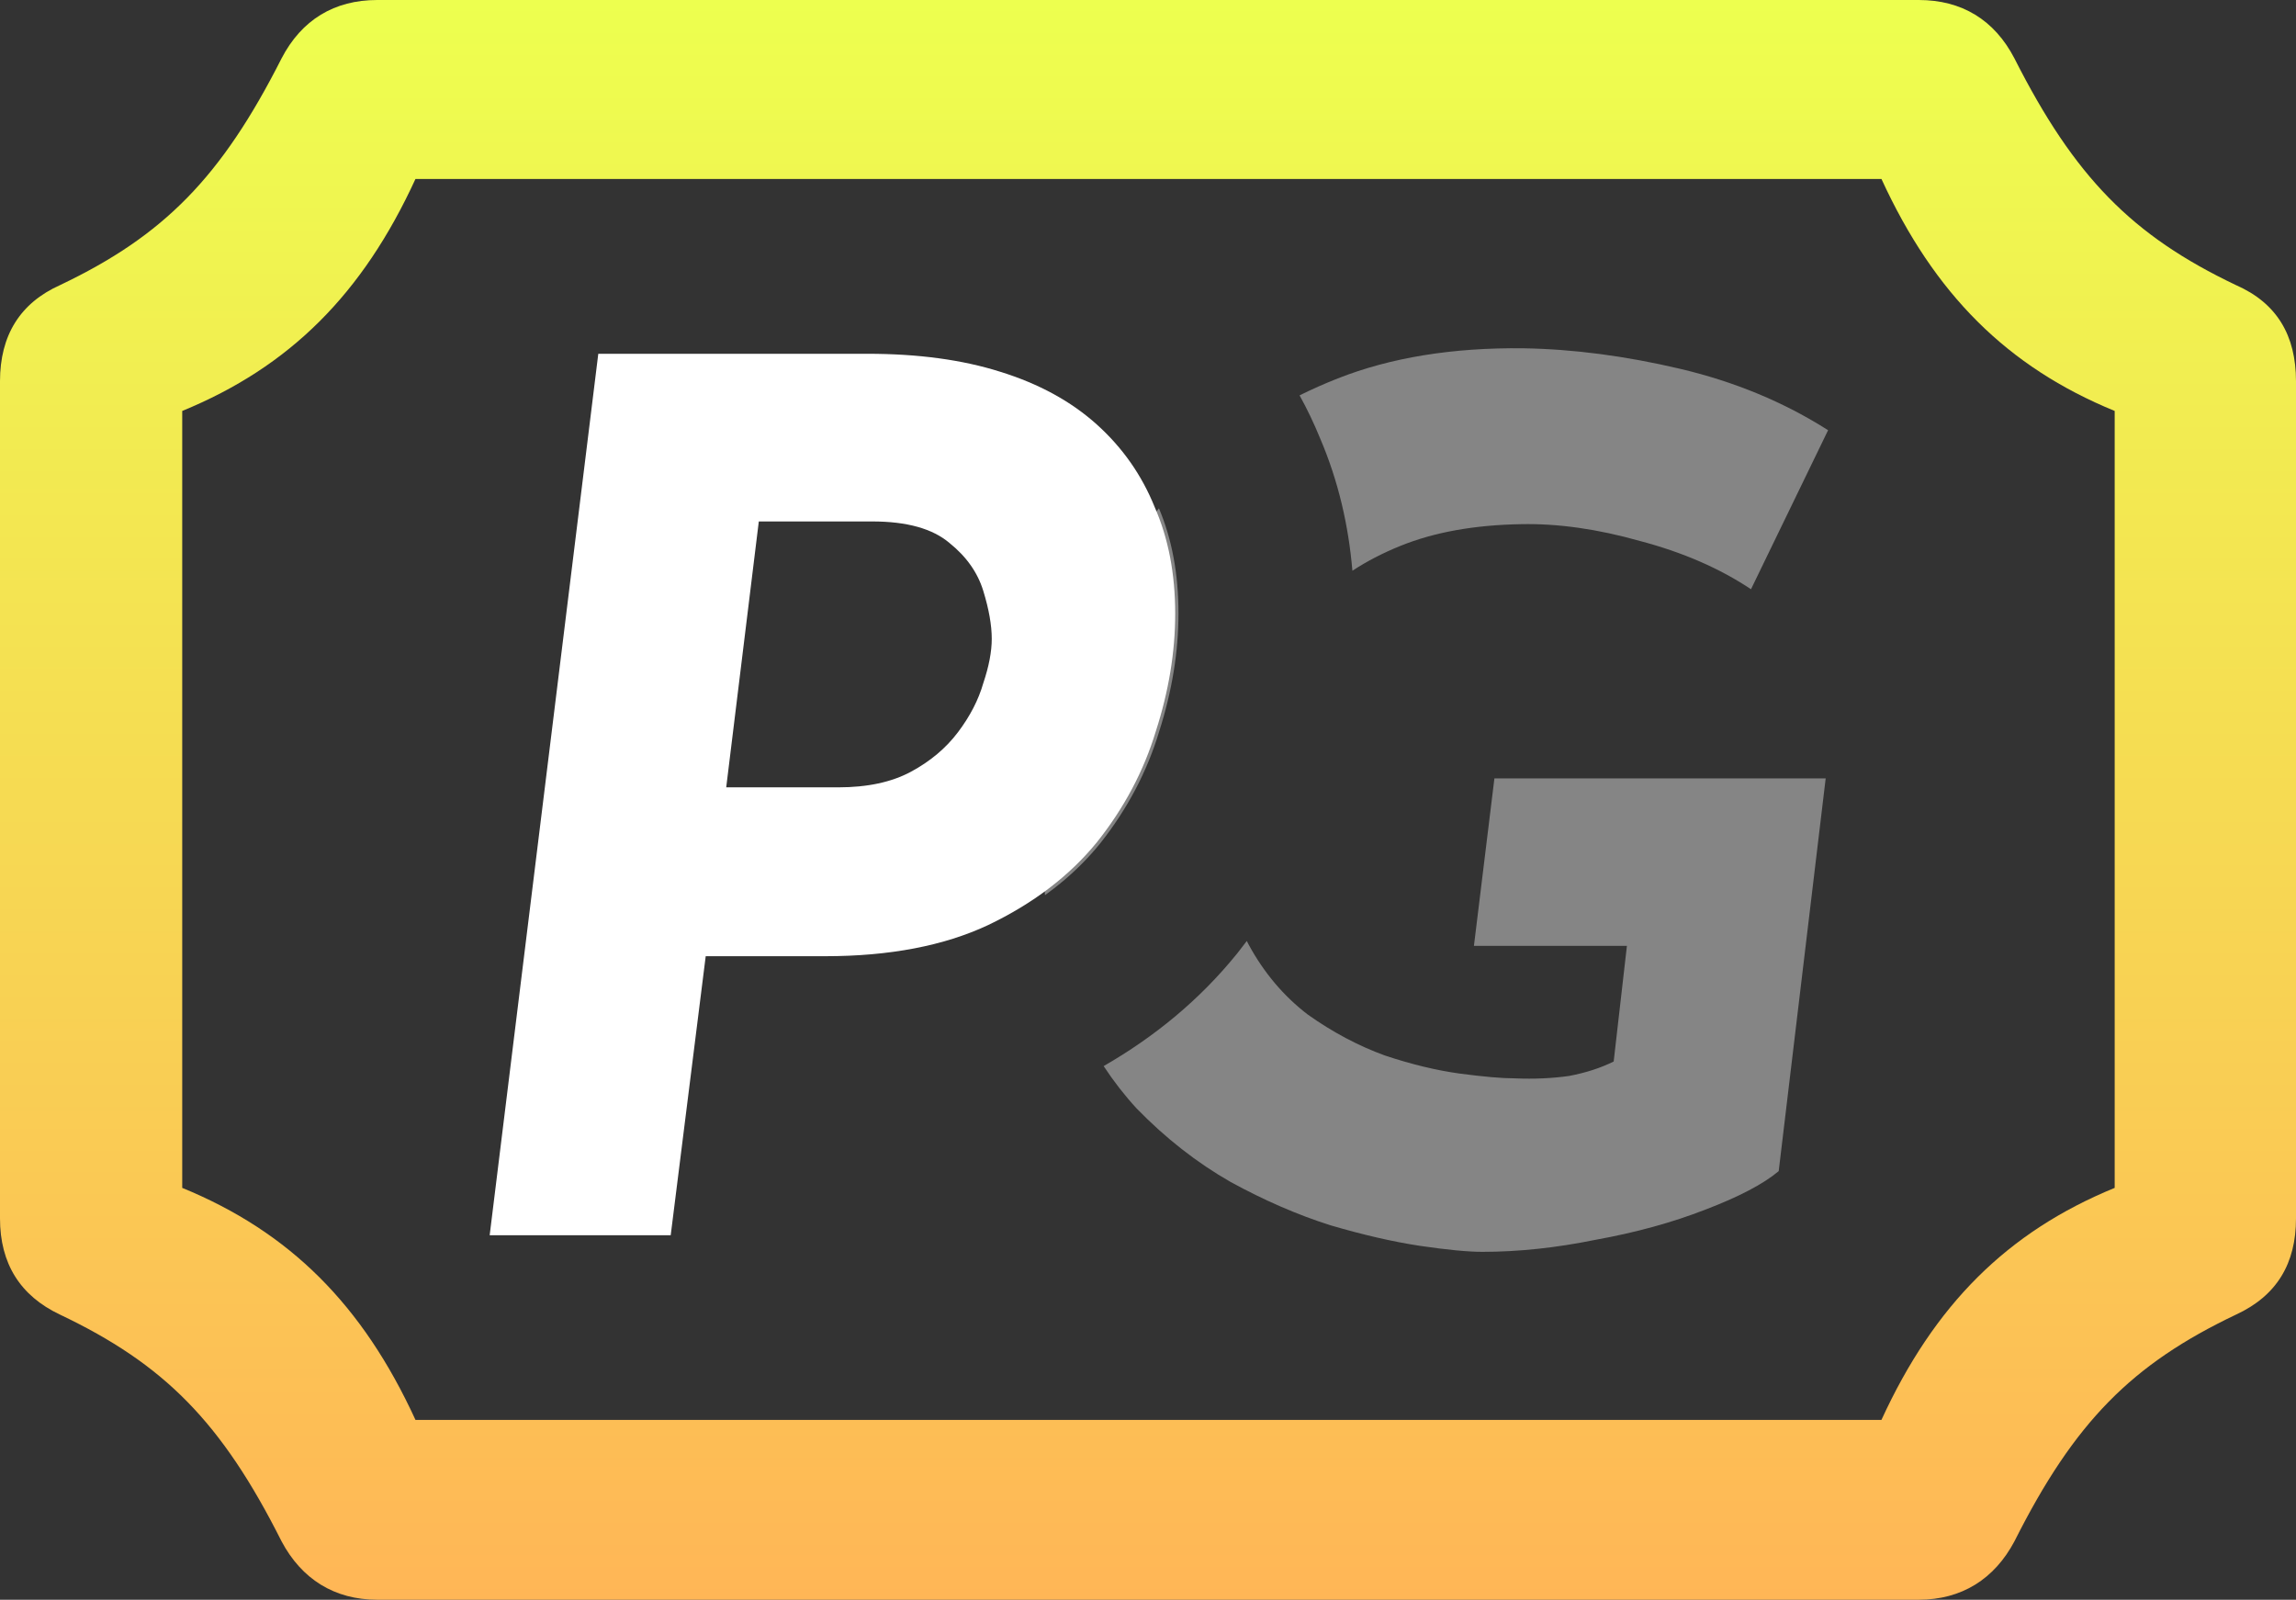
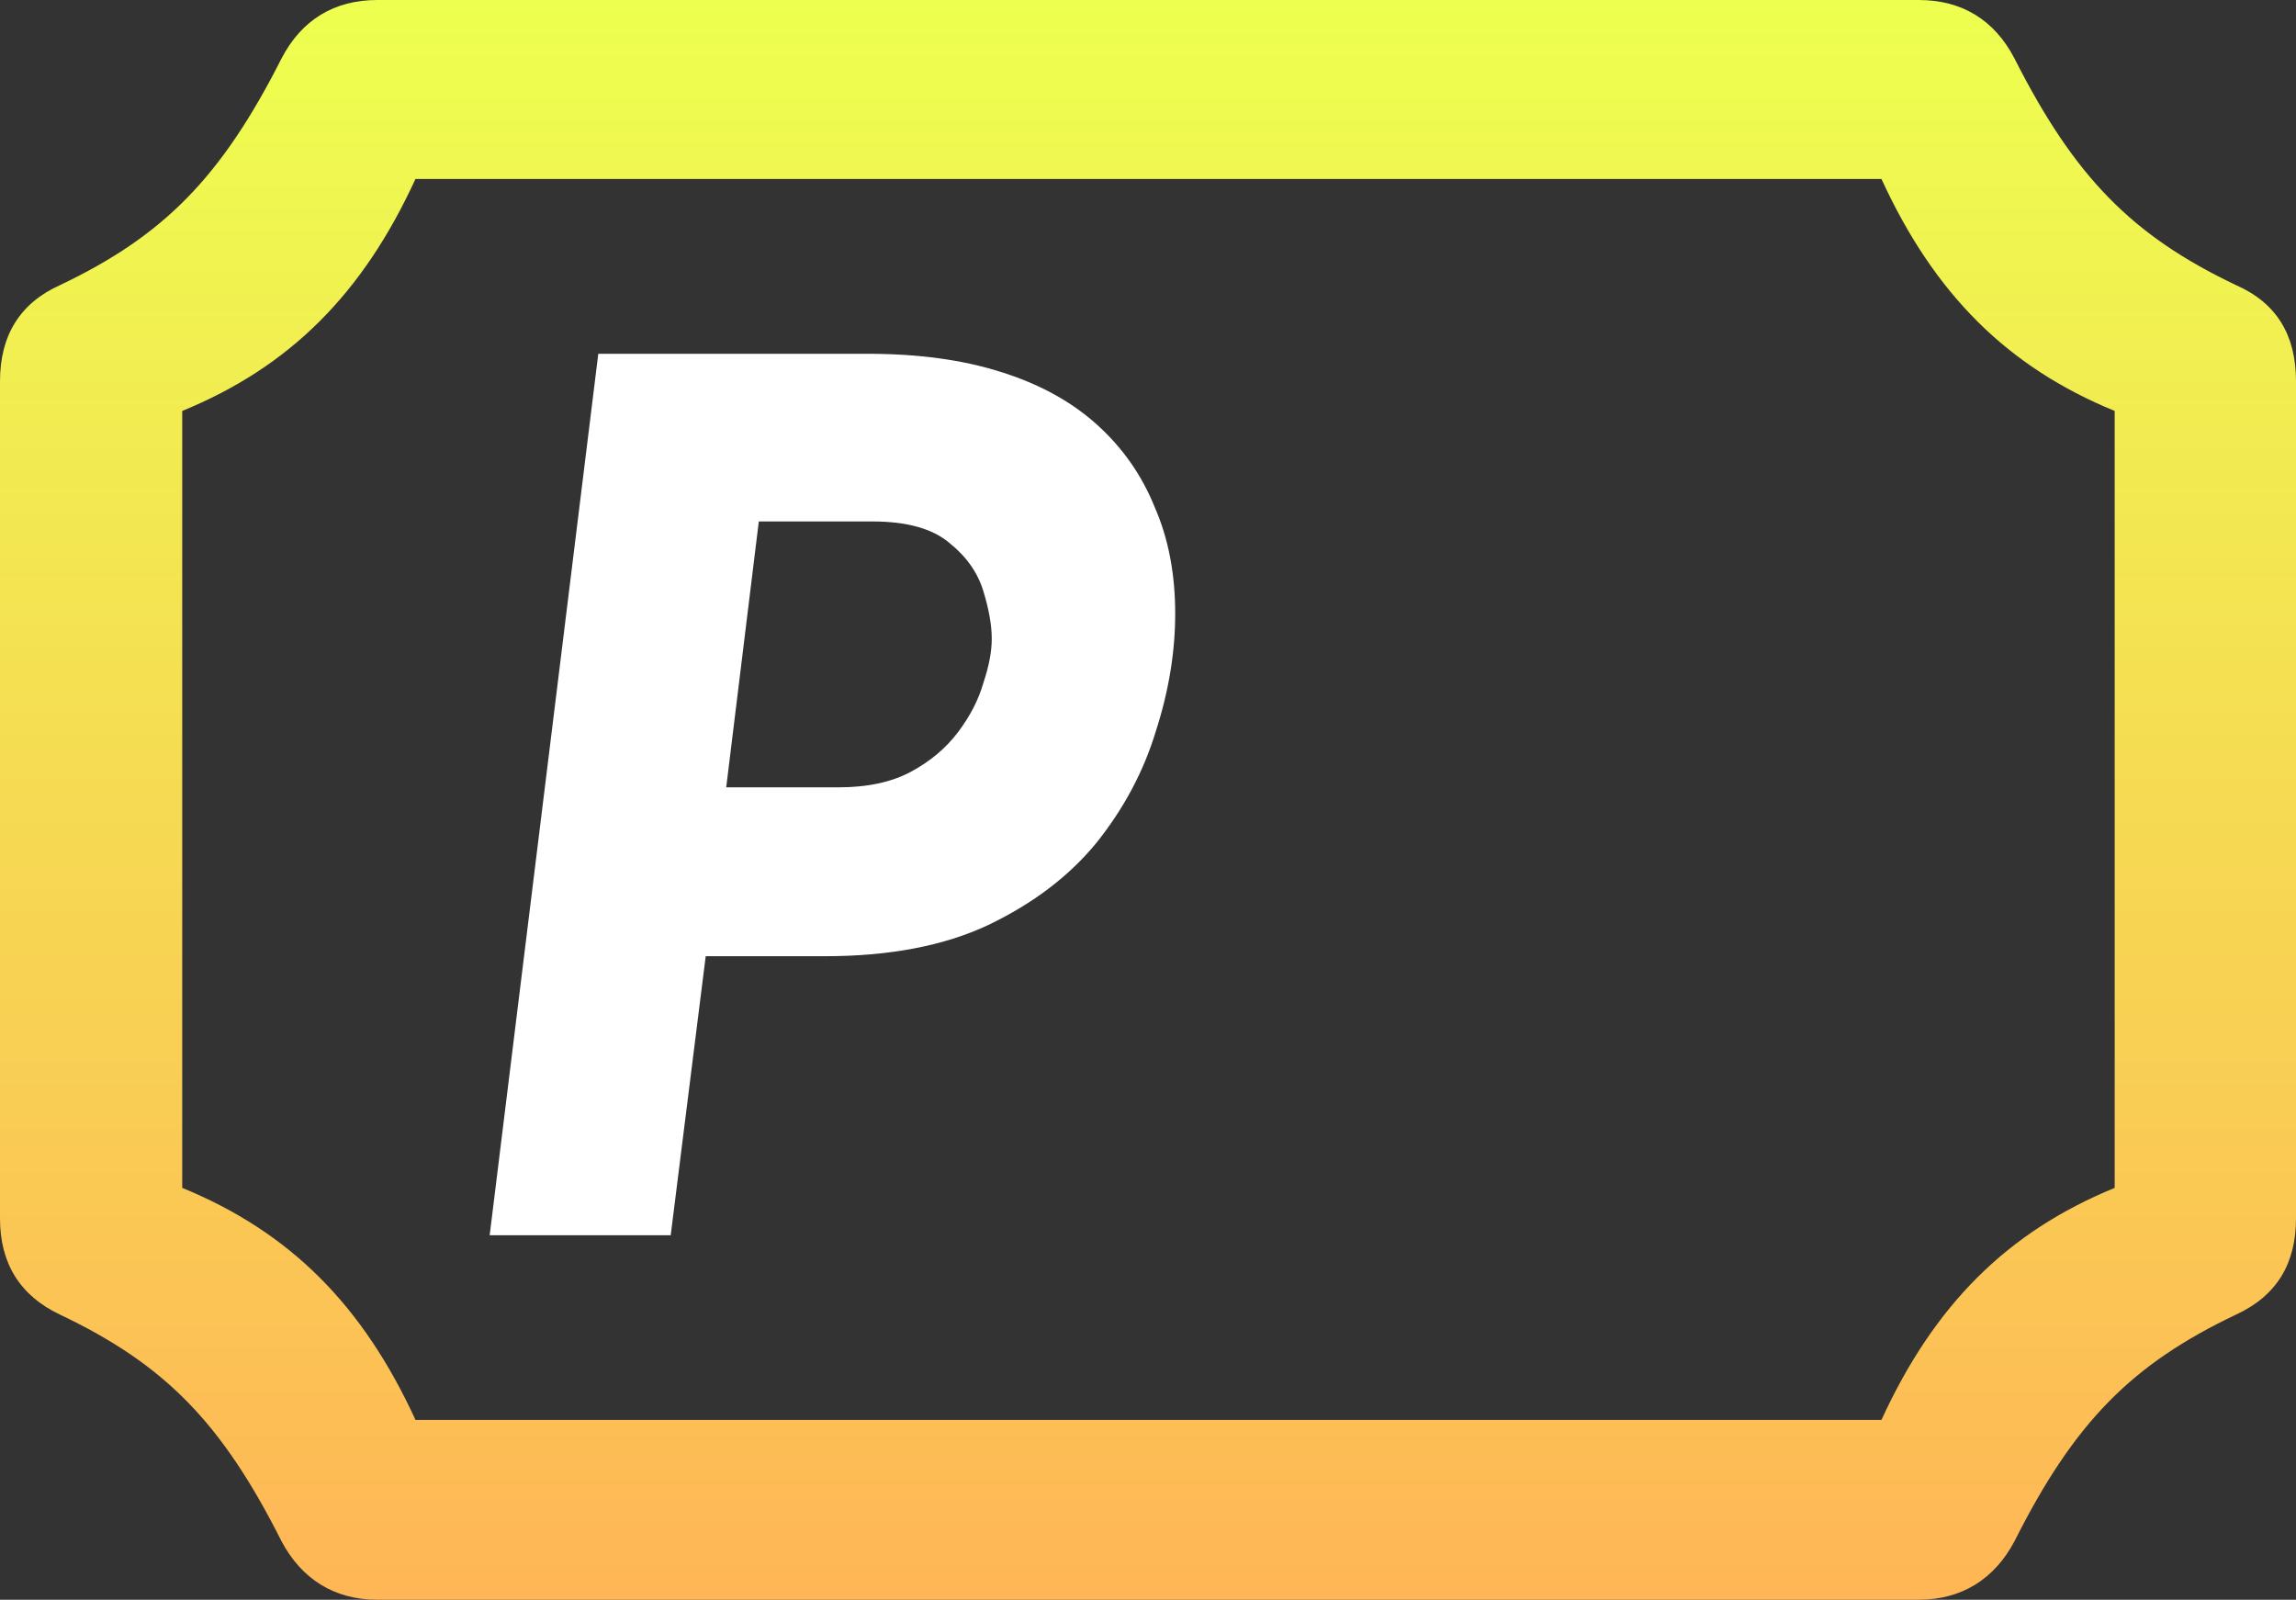
<svg xmlns="http://www.w3.org/2000/svg" width="211" height="147" viewBox="0 0 211 147" fill="none">
  <rect x="0" y="0" width="211" height="147" fill="#333333" stroke="none" />
  <path fill-rule="evenodd" clip-rule="evenodd" d="M205.474 26.194C209.242 27.846 211 30.821 211 35.035L211 111.965C211 116.096 209.242 119.071 205.474 120.806C195.929 125.351 190.654 130.639 185.127 141.629C183.285 145.099 180.271 147 176.336 147L34.664 147C30.729 147 27.715 145.099 25.873 141.629C20.346 130.639 15.072 125.351 5.526 120.806C1.842 119.071 7.08947e-06 116.096 6.72814e-06 111.965L0 35.035C-3.68566e-07 30.821 1.842 27.846 5.526 26.194C15.071 21.649 20.346 16.278 25.873 5.371C27.715 1.818 30.729 1.27241e-05 34.664 1.09027e-05L176.336 0C180.271 -3.43895e-07 183.285 1.818 185.127 5.371C190.654 16.278 195.929 21.649 205.474 26.194ZM194.338 109.155V37.762C184.458 33.713 177.759 27.02 172.903 16.444L38.181 16.444C33.325 27.02 26.626 33.713 16.746 37.762L16.746 109.155C26.626 113.204 33.325 119.897 38.181 130.474L172.903 130.474C177.759 119.897 184.458 113.204 194.338 109.155Z" fill="url(#paint0_linear_72_2)" />
  <path d="M79.717 32.509C84.375 32.509 88.442 33.059 91.917 34.16C95.467 35.26 98.424 36.874 100.79 39.002C103.157 41.13 104.931 43.661 106.114 46.596C107.371 49.457 108 52.722 108 56.391C108 59.912 107.408 63.508 106.225 67.176C105.116 70.844 103.305 74.256 100.79 77.411C98.276 80.493 94.949 83.024 90.808 85.005C86.741 86.912 81.75 87.866 75.835 87.866H64.854L61.637 113.509H45L54.982 32.509H79.717ZM77.055 72.349C79.717 72.349 81.935 71.872 83.71 70.918C85.484 69.964 86.926 68.754 88.035 67.286C89.144 65.819 89.921 64.315 90.364 62.774C90.882 61.233 91.141 59.876 91.141 58.702C91.141 57.455 90.882 55.987 90.364 54.3C89.847 52.612 88.812 51.145 87.259 49.898C85.706 48.577 83.34 47.916 80.16 47.916H69.734L66.739 72.349H77.055Z" fill="white" />
-   <path fill-rule="evenodd" clip-rule="evenodd" d="M96.034 82.256C96.598 81.85 97.141 81.428 97.661 80.993C98.942 79.92 100.089 78.757 101.104 77.503C103.613 74.33 105.421 70.898 106.529 67.208C107.709 63.518 108.3 59.901 108.3 56.359C108.3 52.755 107.702 49.539 106.505 46.71C104.809 48.779 103.314 50.999 102.021 53.37C99.88 57.355 98.294 61.451 97.26 65.658C96.301 69.791 95.821 73.739 95.821 77.503C95.821 79.155 95.892 80.739 96.034 82.256ZM119.43 36.331C120.133 37.602 120.763 38.92 121.318 40.282C123 44.214 123.933 48.313 124.284 52.446C125.616 51.574 127.088 50.812 128.7 50.16C131.8 48.905 135.49 48.241 139.771 48.167C143.165 48.093 146.819 48.61 150.73 49.717C154.642 50.75 158.037 52.226 160.915 54.145L168 39.532C163.941 36.949 159.402 35.067 154.383 33.886C149.365 32.705 144.568 32.078 139.992 32.004C133.497 31.93 127.815 32.853 122.944 34.772C121.729 35.25 120.558 35.77 119.43 36.331ZM114.58 86.466C114.315 86.82 114.045 87.171 113.77 87.518L113.713 87.591L113.654 87.663C110.224 91.901 106.062 95.298 101.423 97.963C102.348 99.368 103.359 100.666 104.456 101.858C107.113 104.589 109.991 106.84 113.091 108.611C116.191 110.308 119.254 111.637 122.279 112.596C125.305 113.482 128.036 114.109 130.471 114.478C132.981 114.847 134.9 115.032 136.228 115.032C139.549 115.032 143.018 114.663 146.634 113.925C150.324 113.26 153.682 112.338 156.708 111.157C159.808 109.976 162.059 108.795 163.461 107.615L167.779 71.525H137.335L135.453 86.913H149.512L148.295 97.541C147.114 98.131 145.749 98.574 144.199 98.869C142.649 99.09 140.988 99.164 139.217 99.09C138.036 99.09 136.339 98.943 134.125 98.648C131.984 98.352 129.697 97.799 127.261 96.987C124.826 96.101 122.464 94.847 120.176 93.223C117.962 91.526 116.154 89.385 114.752 86.802C114.693 86.691 114.636 86.579 114.58 86.466Z" fill="white" fill-opacity="0.4" />
  <defs>
    <linearGradient id="paint0_linear_72_2" x1="105.5" y1="0" x2="105.5" y2="147" gradientUnits="userSpaceOnUse">
      <stop stop-color="#EDFF4F" />
      <stop offset="1" stop-color="#FFB656" />
    </linearGradient>
  </defs>
</svg>